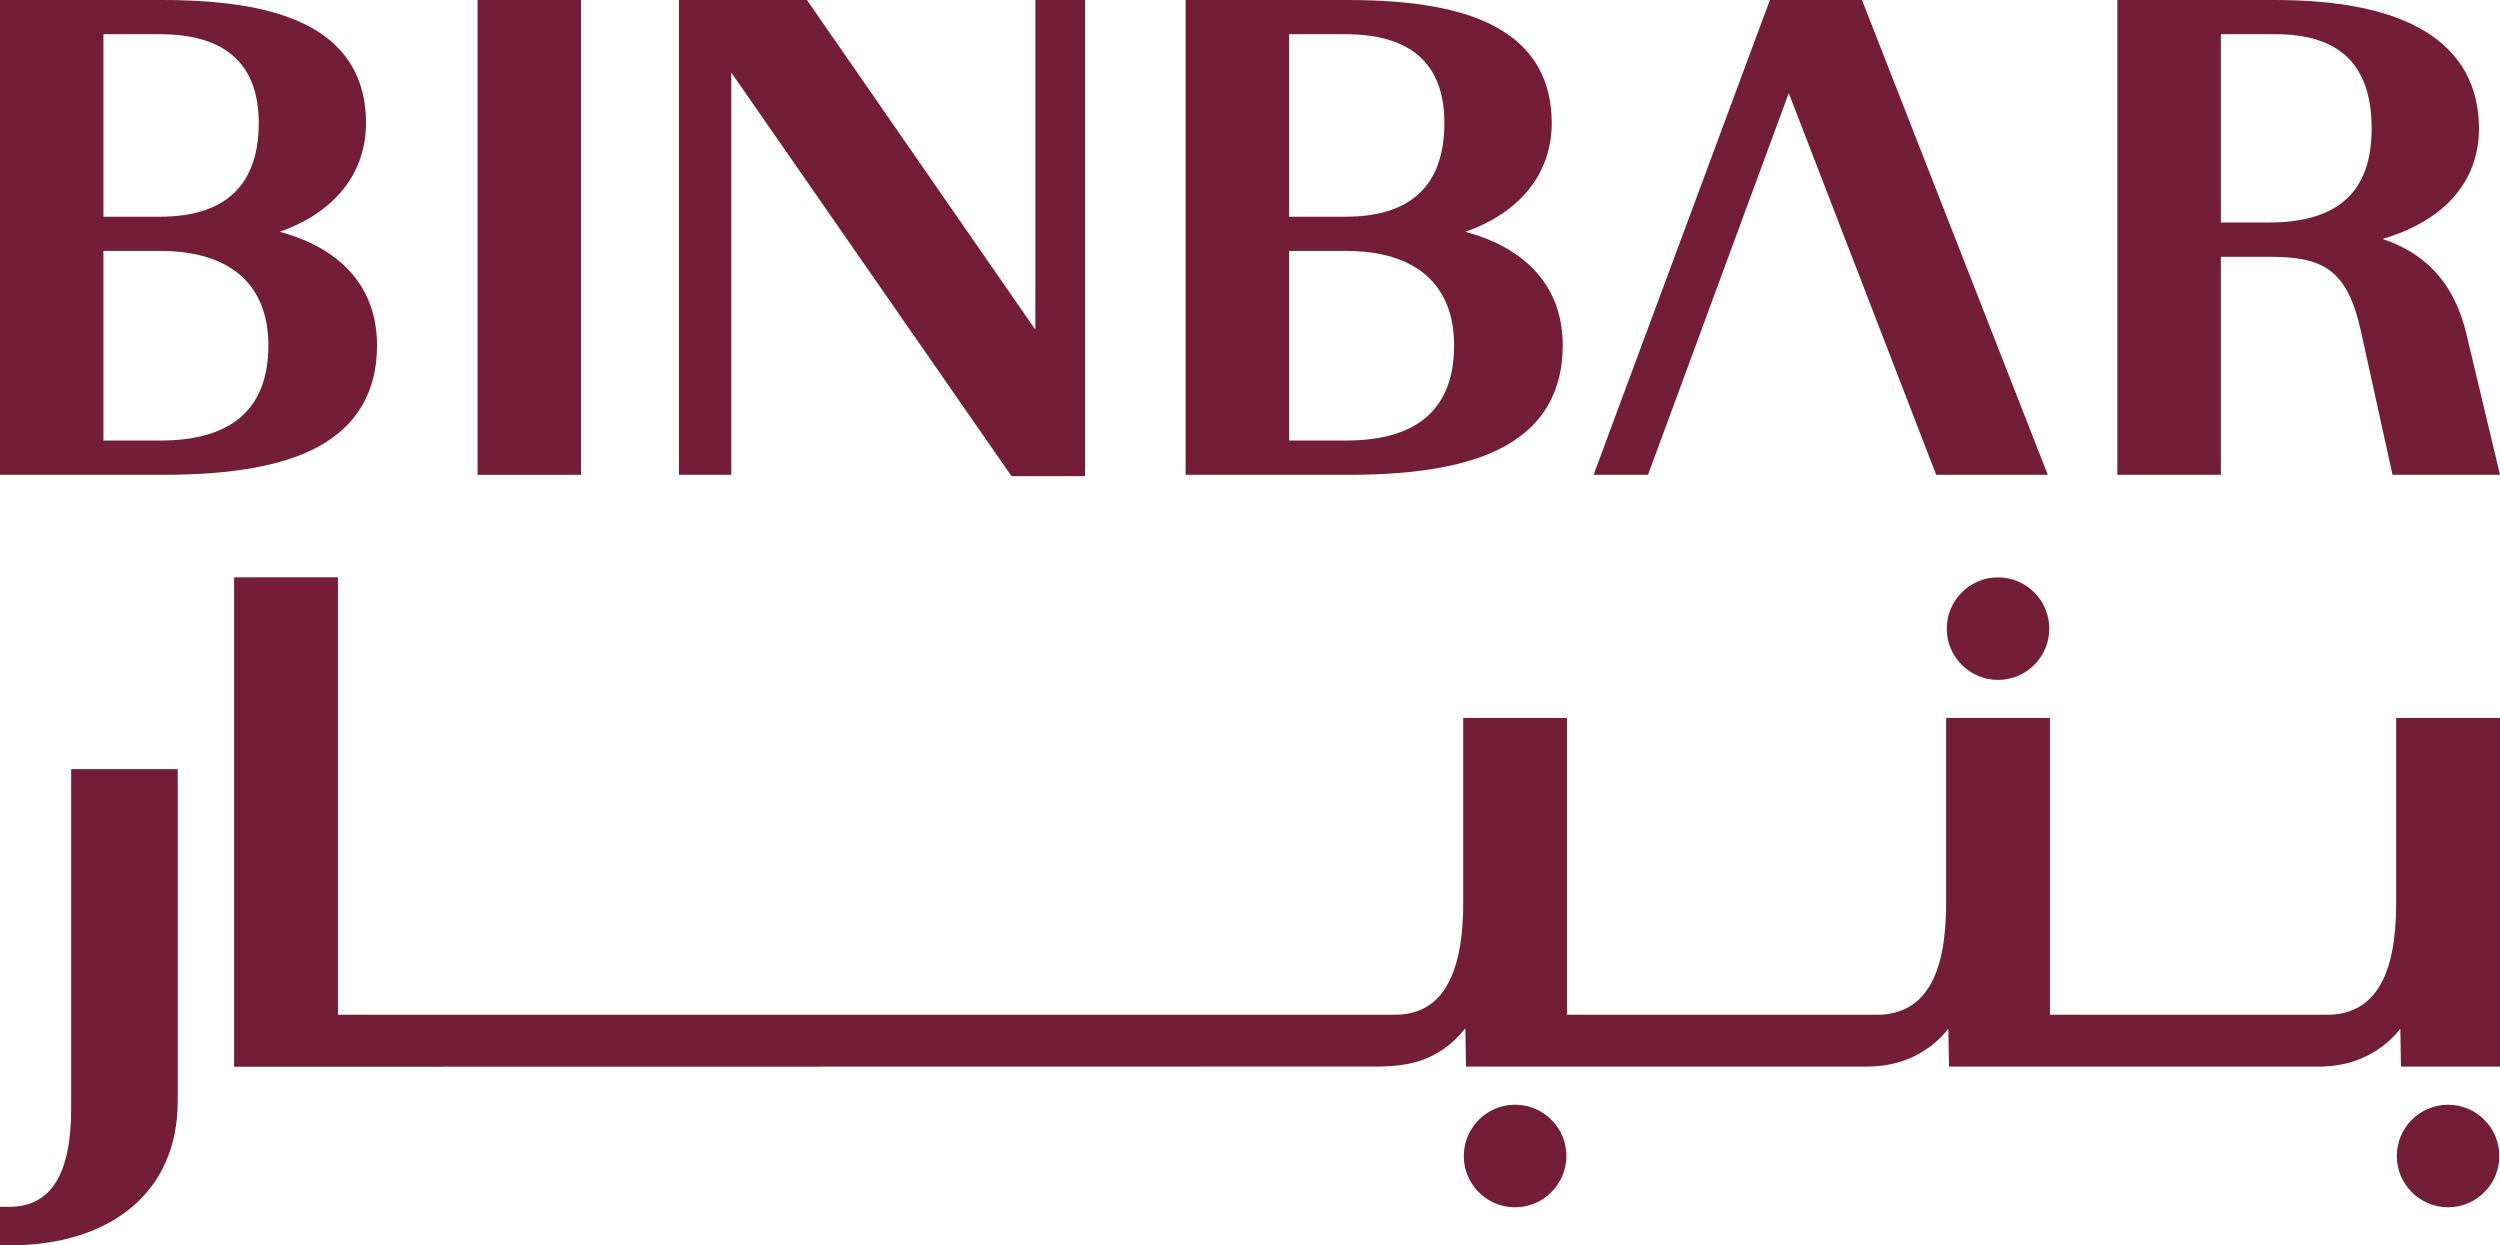
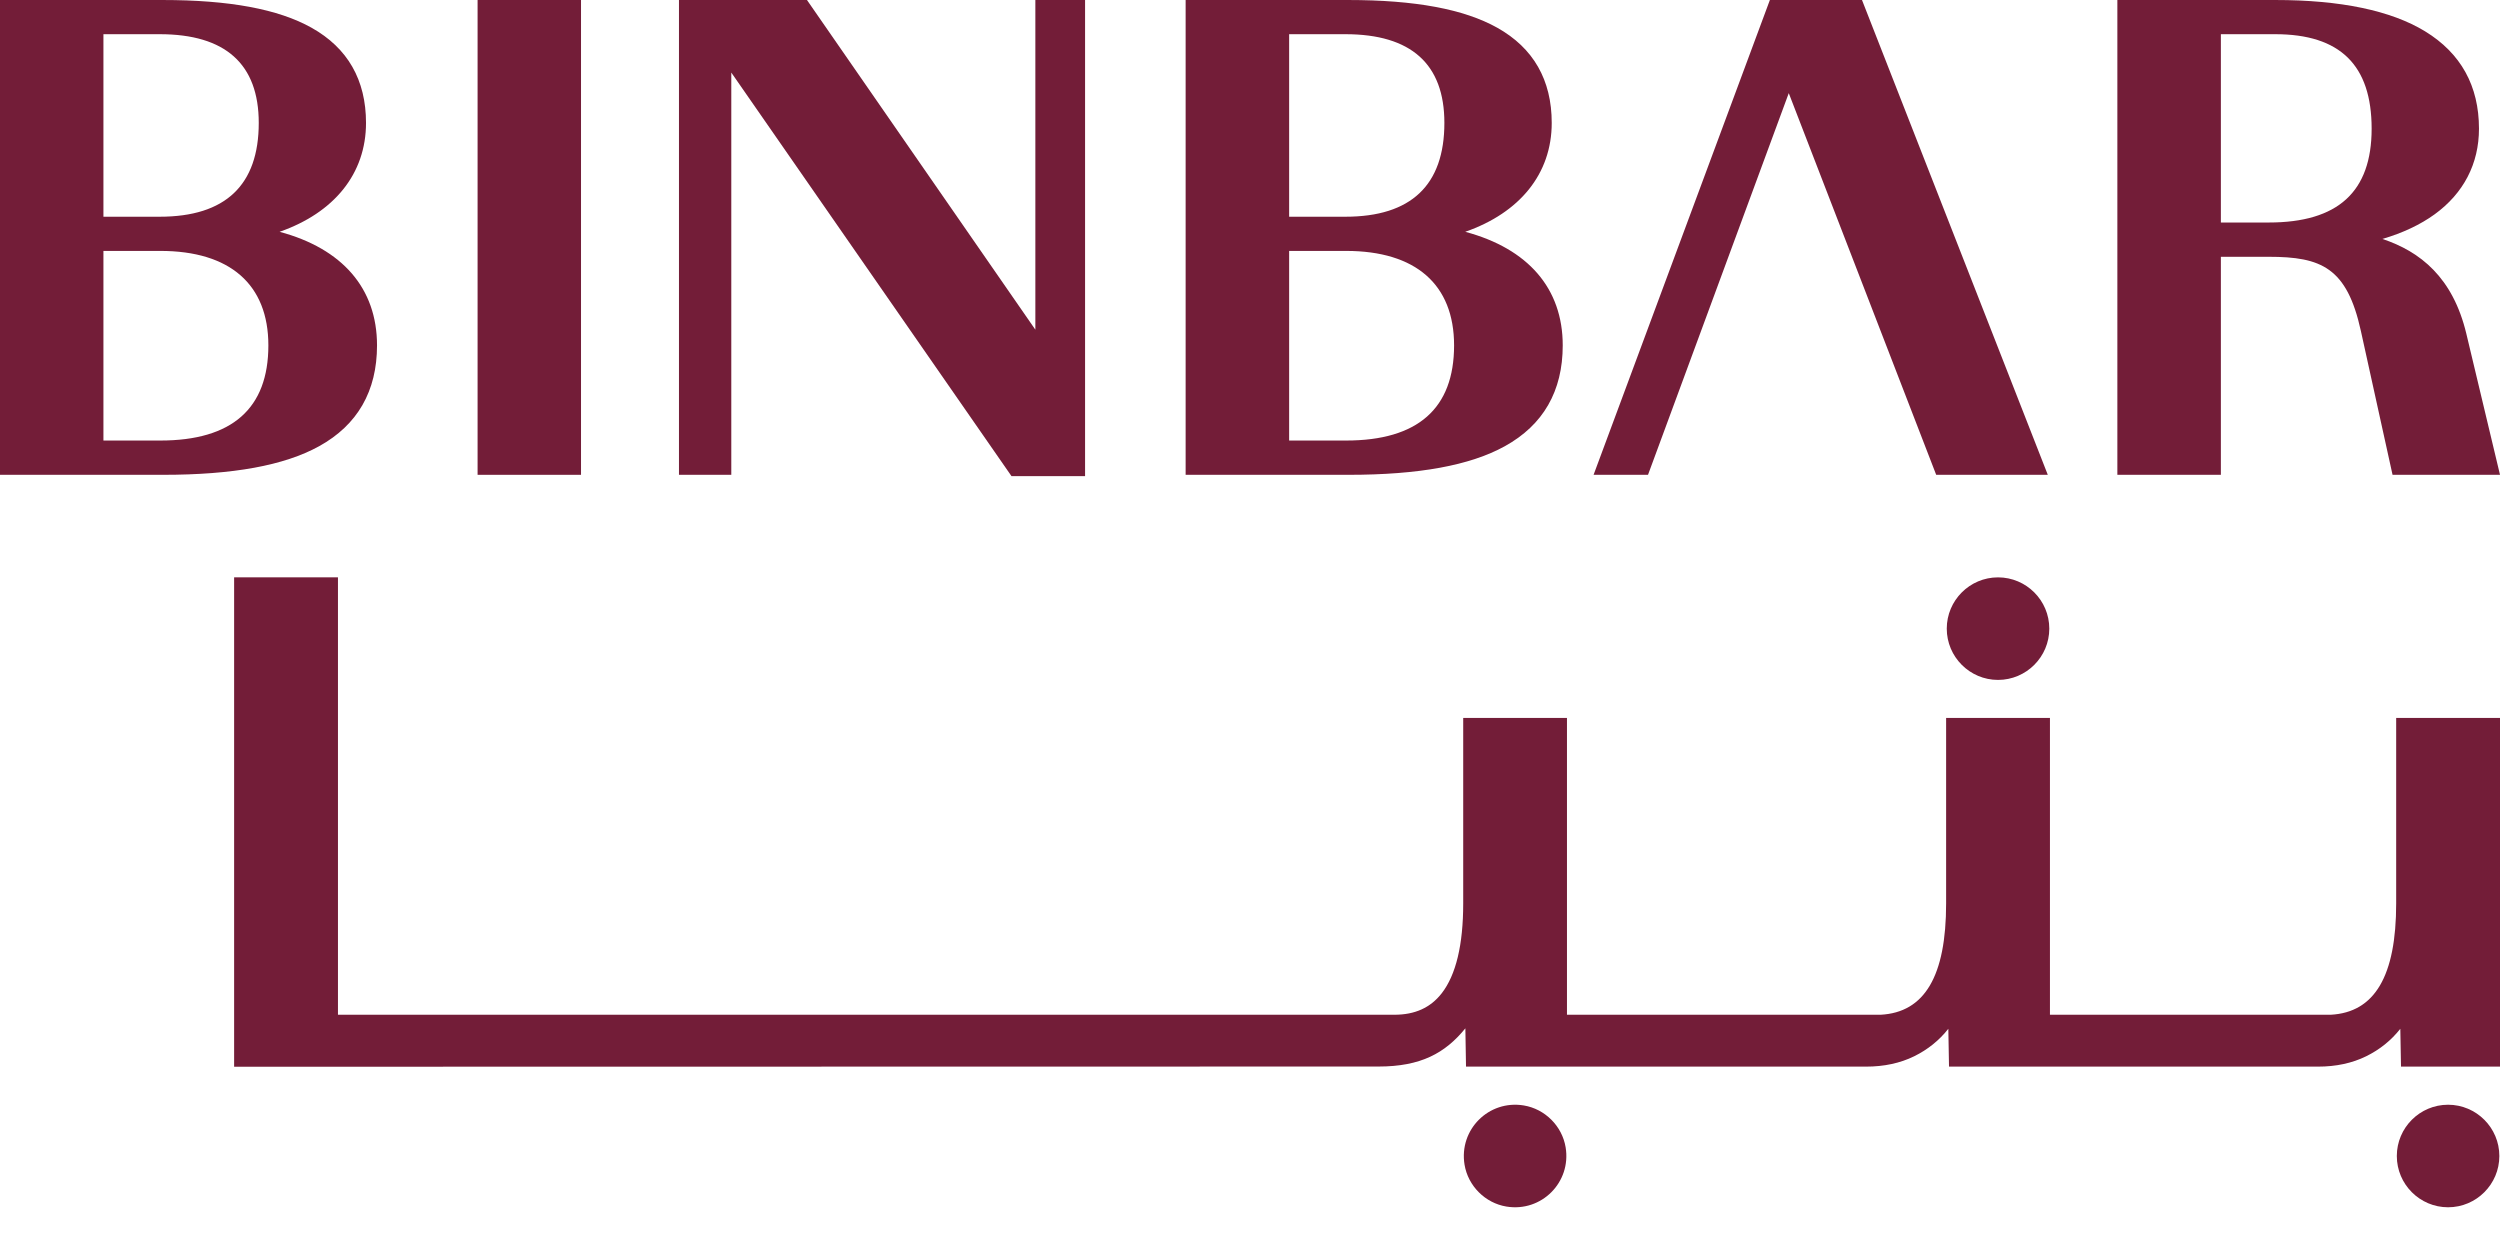
<svg xmlns="http://www.w3.org/2000/svg" width="1345" height="670" viewBox="0 0 1345 670" fill="none">
  <g clip-path="url(#clip0_7279_12497)">
-     <path d="M38.284 596.327C38.284 631.954 27.355 649.276 4.871 649.276H0.004V670H4.871C60.84 670 95.609 640.353 95.609 592.627V413.776H38.284V596.327Z" fill="#731D38" />
    <path d="M1291.74 573.842H1345V386.251H1289.14V486.066C1289.14 525.112 1277.61 544.698 1253.89 545.936H1102.87V386.251H1047.01V486.066C1047.01 525.112 1035.48 544.698 1011.76 545.936H843.03V386.251H787.206V486.066C787.206 508.283 783.312 524.546 775.629 534.405C769.584 542.163 761.252 545.936 750.154 545.936H181.823V310.622H125.957V573.895H175.924H181.138L741.67 573.795C764.273 573.795 777.468 566.65 788.368 553.237L788.715 573.842H831.214H843.03H1003.96C1013.6 573.842 1022.3 571.975 1029.8 568.288C1037.15 564.681 1043.32 559.697 1048.2 553.495L1048.57 573.842H1091.06H1102.87H1247.13C1256.78 573.842 1265.47 571.975 1272.97 568.288C1280.32 564.681 1286.49 559.697 1291.37 553.495L1291.74 573.842Z" fill="#731D38" />
-     <path d="M819.797 594.732C800.95 591.618 784.812 607.758 787.926 626.609C789.815 638.03 799.024 647.241 810.439 649.127C829.286 652.245 845.427 636.101 842.31 617.25C840.424 605.829 831.215 596.618 819.797 594.732Z" fill="#731D38" />
+     <path d="M819.797 594.732C800.95 591.618 784.812 607.758 787.926 626.609C789.815 638.03 799.024 647.241 810.439 649.127C829.286 652.245 845.427 636.101 842.31 617.25C840.424 605.829 831.215 596.618 819.797 594.732" fill="#731D38" />
    <path d="M1074.94 365.791C1090.15 365.791 1102.52 353.417 1102.52 338.206C1102.52 322.996 1090.15 310.621 1074.94 310.621C1059.73 310.621 1047.36 322.996 1047.36 338.206C1047.36 353.417 1059.73 365.791 1074.94 365.791Z" fill="#731D38" />
    <path d="M1317.07 594.345C1301.86 594.345 1289.49 606.719 1289.49 621.93C1289.49 637.14 1301.86 649.515 1317.07 649.515C1332.27 649.515 1344.65 637.14 1344.65 621.93C1344.65 606.719 1332.27 594.345 1317.07 594.345Z" fill="#731D38" />
    <path d="M55.645 134.994H86.284C123.75 134.994 144.384 153.048 144.384 185.825C144.384 219.788 124.835 237.007 86.284 237.007H55.645V134.994ZM55.645 116.597V18.4H85.93C121.282 18.4 139.209 34.454 139.209 66.116C139.209 99.612 121.282 116.597 85.93 116.597H55.645ZM150.419 124.712C179.726 114.462 196.915 93.529 196.915 66.116C196.915 43.032 187.058 25.81 167.622 14.928C149.688 4.884 123.426 0.002 87.337 0.002H0V255.451H87.687C125.428 255.451 152.891 250.424 171.645 240.088C192.342 228.68 202.838 210.425 202.838 185.825C202.838 155.08 184.12 133.74 150.419 124.712Z" fill="#731D38" />
    <path d="M256.941 255.451H312.586V0.002H256.941V255.451Z" fill="#731D38" />
    <path d="M557.022 177.367L434.142 -6.5146e-05H365.285V255.449H393.437V39.039L544.177 256.154H583.767V-6.5146e-05H557.022V177.367Z" fill="#731D38" />
    <path d="M693.559 134.994H724.198C761.664 134.994 782.298 153.048 782.298 185.825C782.298 219.788 762.75 237.007 724.198 237.007H693.559V134.994ZM693.559 116.597V18.4H723.844C759.169 18.4 777.077 34.454 777.077 66.116C777.077 99.612 759.169 116.597 723.844 116.597H693.559ZM788.307 124.712C817.63 114.462 834.829 93.529 834.829 66.116C834.829 43.032 824.972 25.81 805.533 14.928C787.592 4.884 761.317 0.002 725.208 0.002H637.871V255.451H725.555C763.315 255.451 790.792 250.424 809.556 240.088C830.253 228.684 840.752 210.425 840.752 185.825C840.752 155.083 822.021 133.743 788.307 124.712Z" fill="#731D38" />
    <path d="M952.198 0.001L857.344 255.45H886.63L962.356 50.107L1041.67 255.45H1101.71L1001.75 0.001H952.198Z" fill="#731D38" />
    <path d="M1194.83 18.399H1224.07C1258.97 18.399 1275.94 35.026 1275.94 69.23C1275.94 103.199 1257.84 119.711 1220.6 119.711H1194.83V18.399ZM1326.9 179.58C1319.65 149.208 1302.02 135.292 1281.73 128.557C1292.68 125.33 1302.16 120.872 1309.84 115.299C1325.44 103.977 1333.69 88.048 1333.69 69.23C1333.69 46.233 1323.94 28.613 1304.7 16.86C1286.39 5.674 1259.26 0.002 1224.07 0.002H1139.14V255.451H1194.83V138.155H1220.6C1248.81 138.155 1262.66 143.913 1270.15 178.054L1287.19 255.451H1345L1326.9 179.58Z" fill="#731D38" />
  </g>
  <defs>
    <clipPath id="clip0_7279_12497">
      <rect width="1345" height="670" fill="white" />
    </clipPath>
  </defs>
</svg>